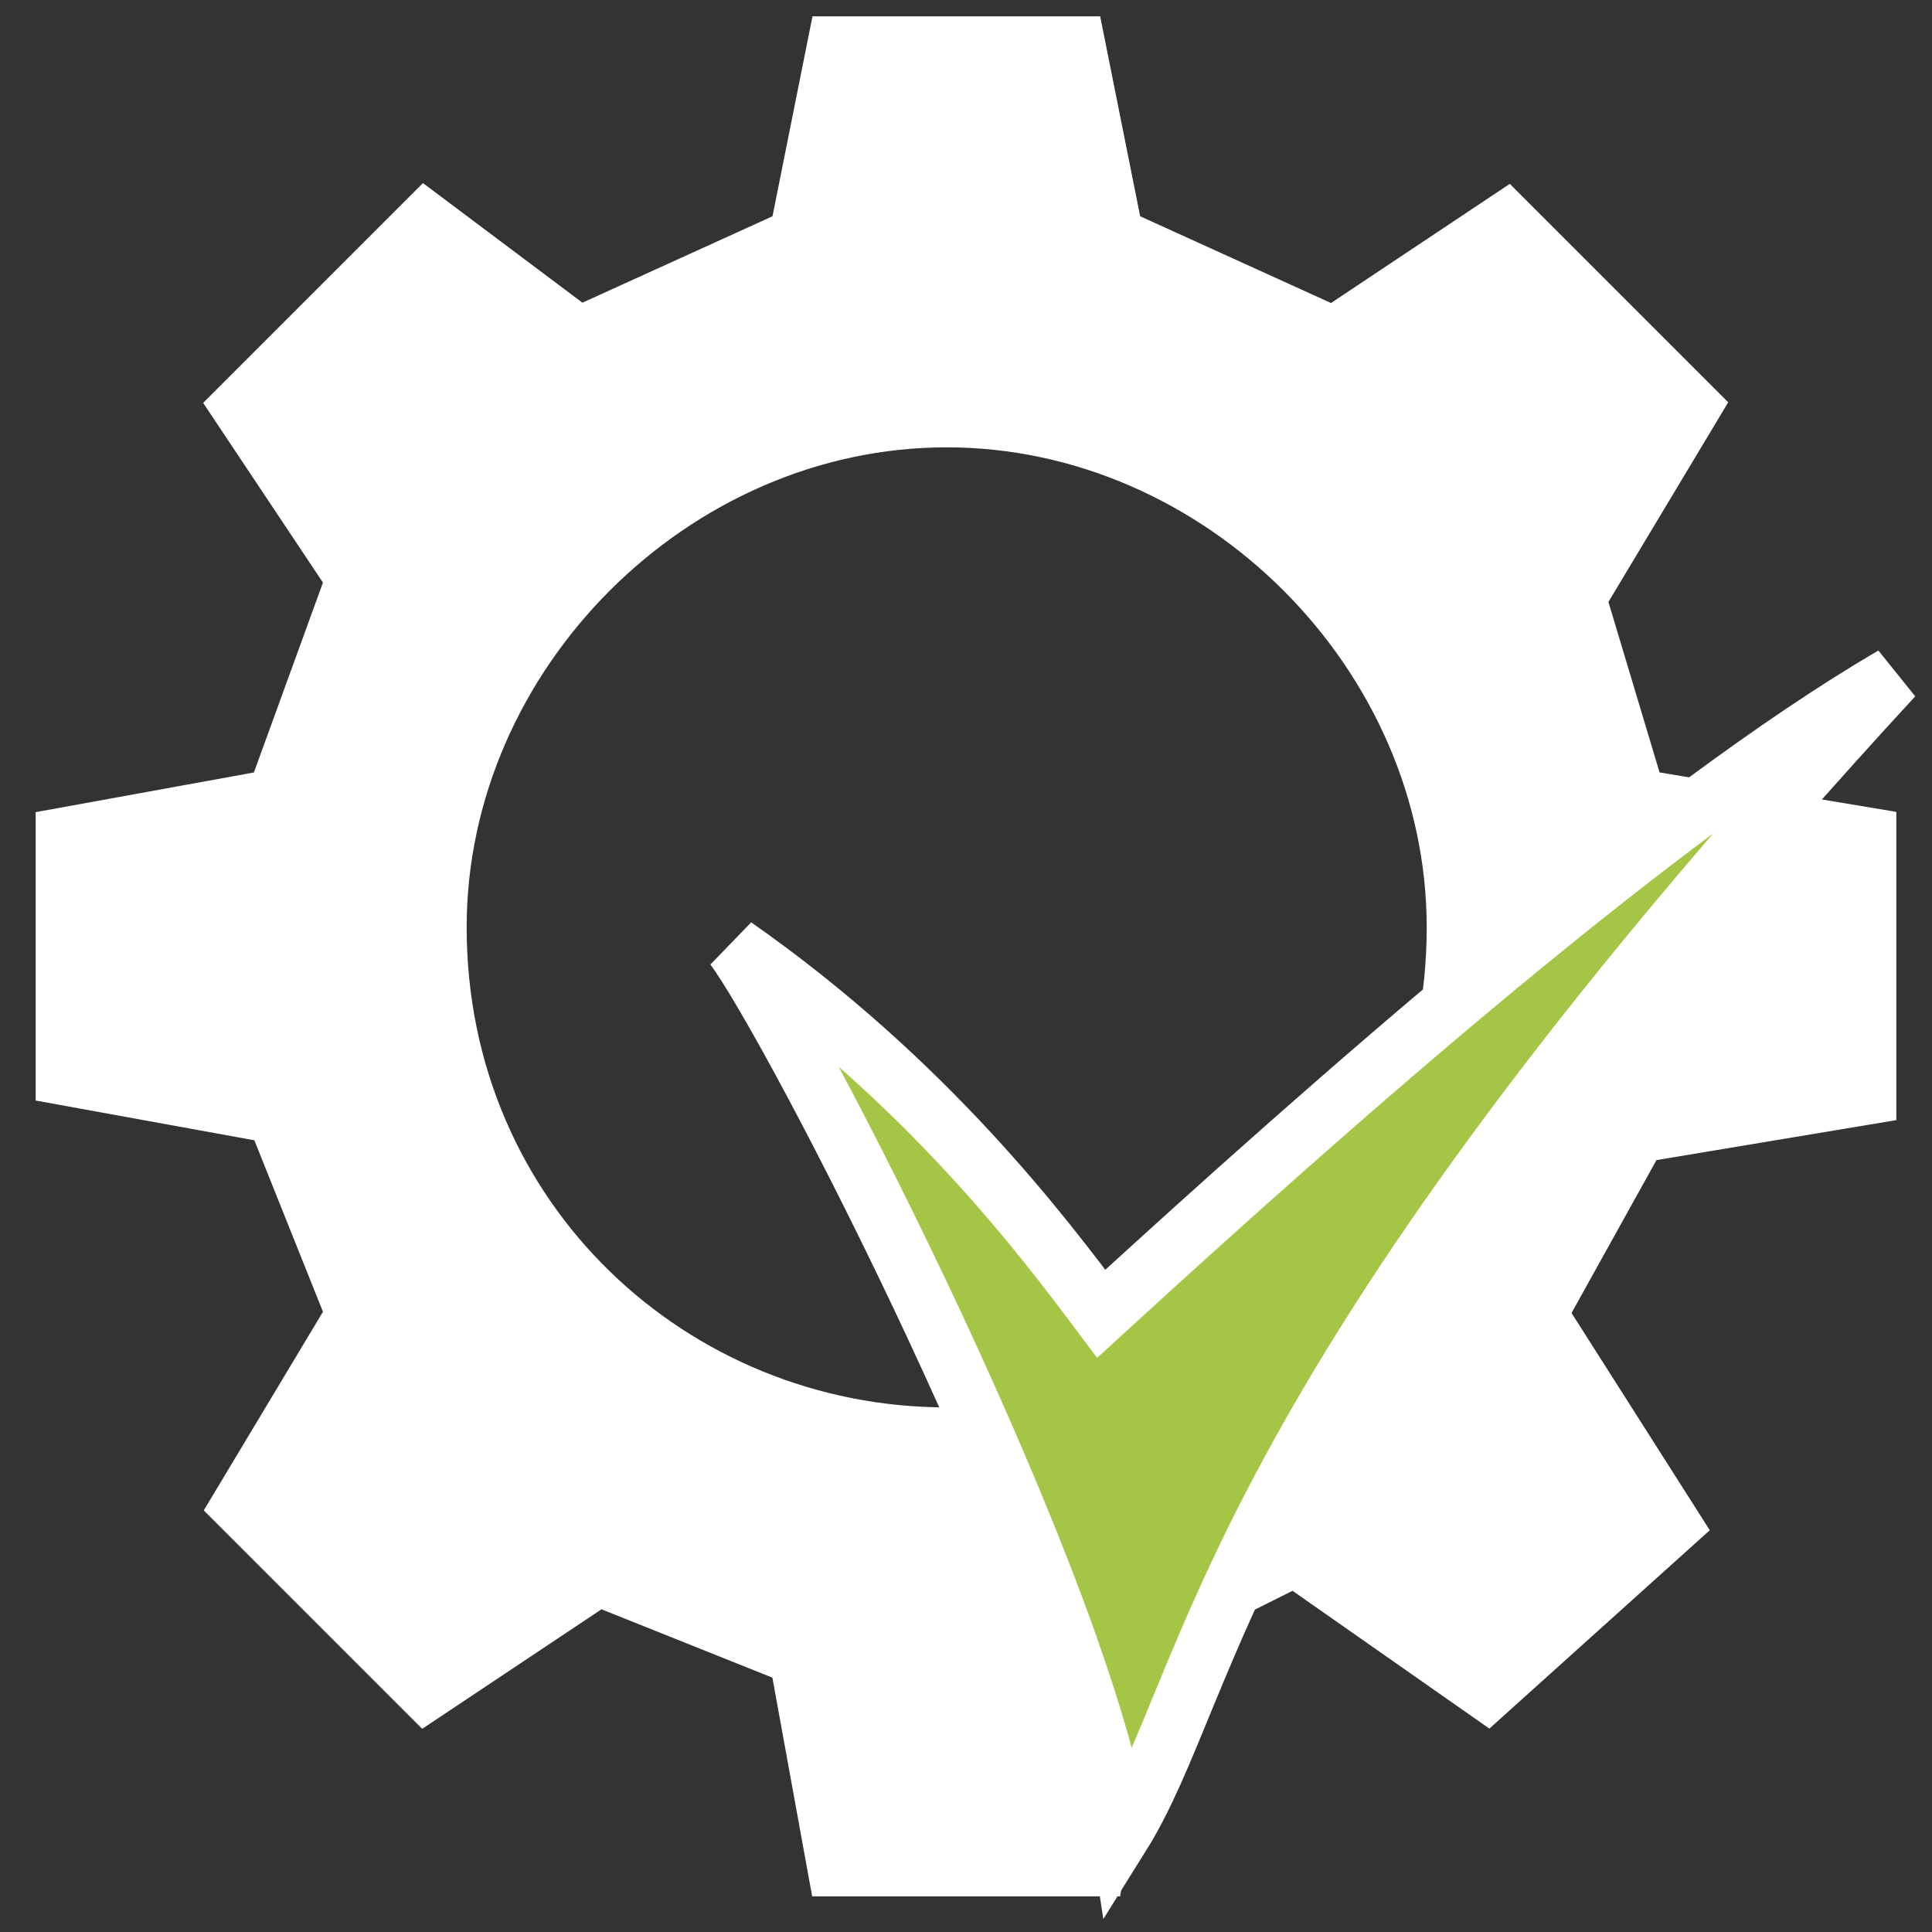
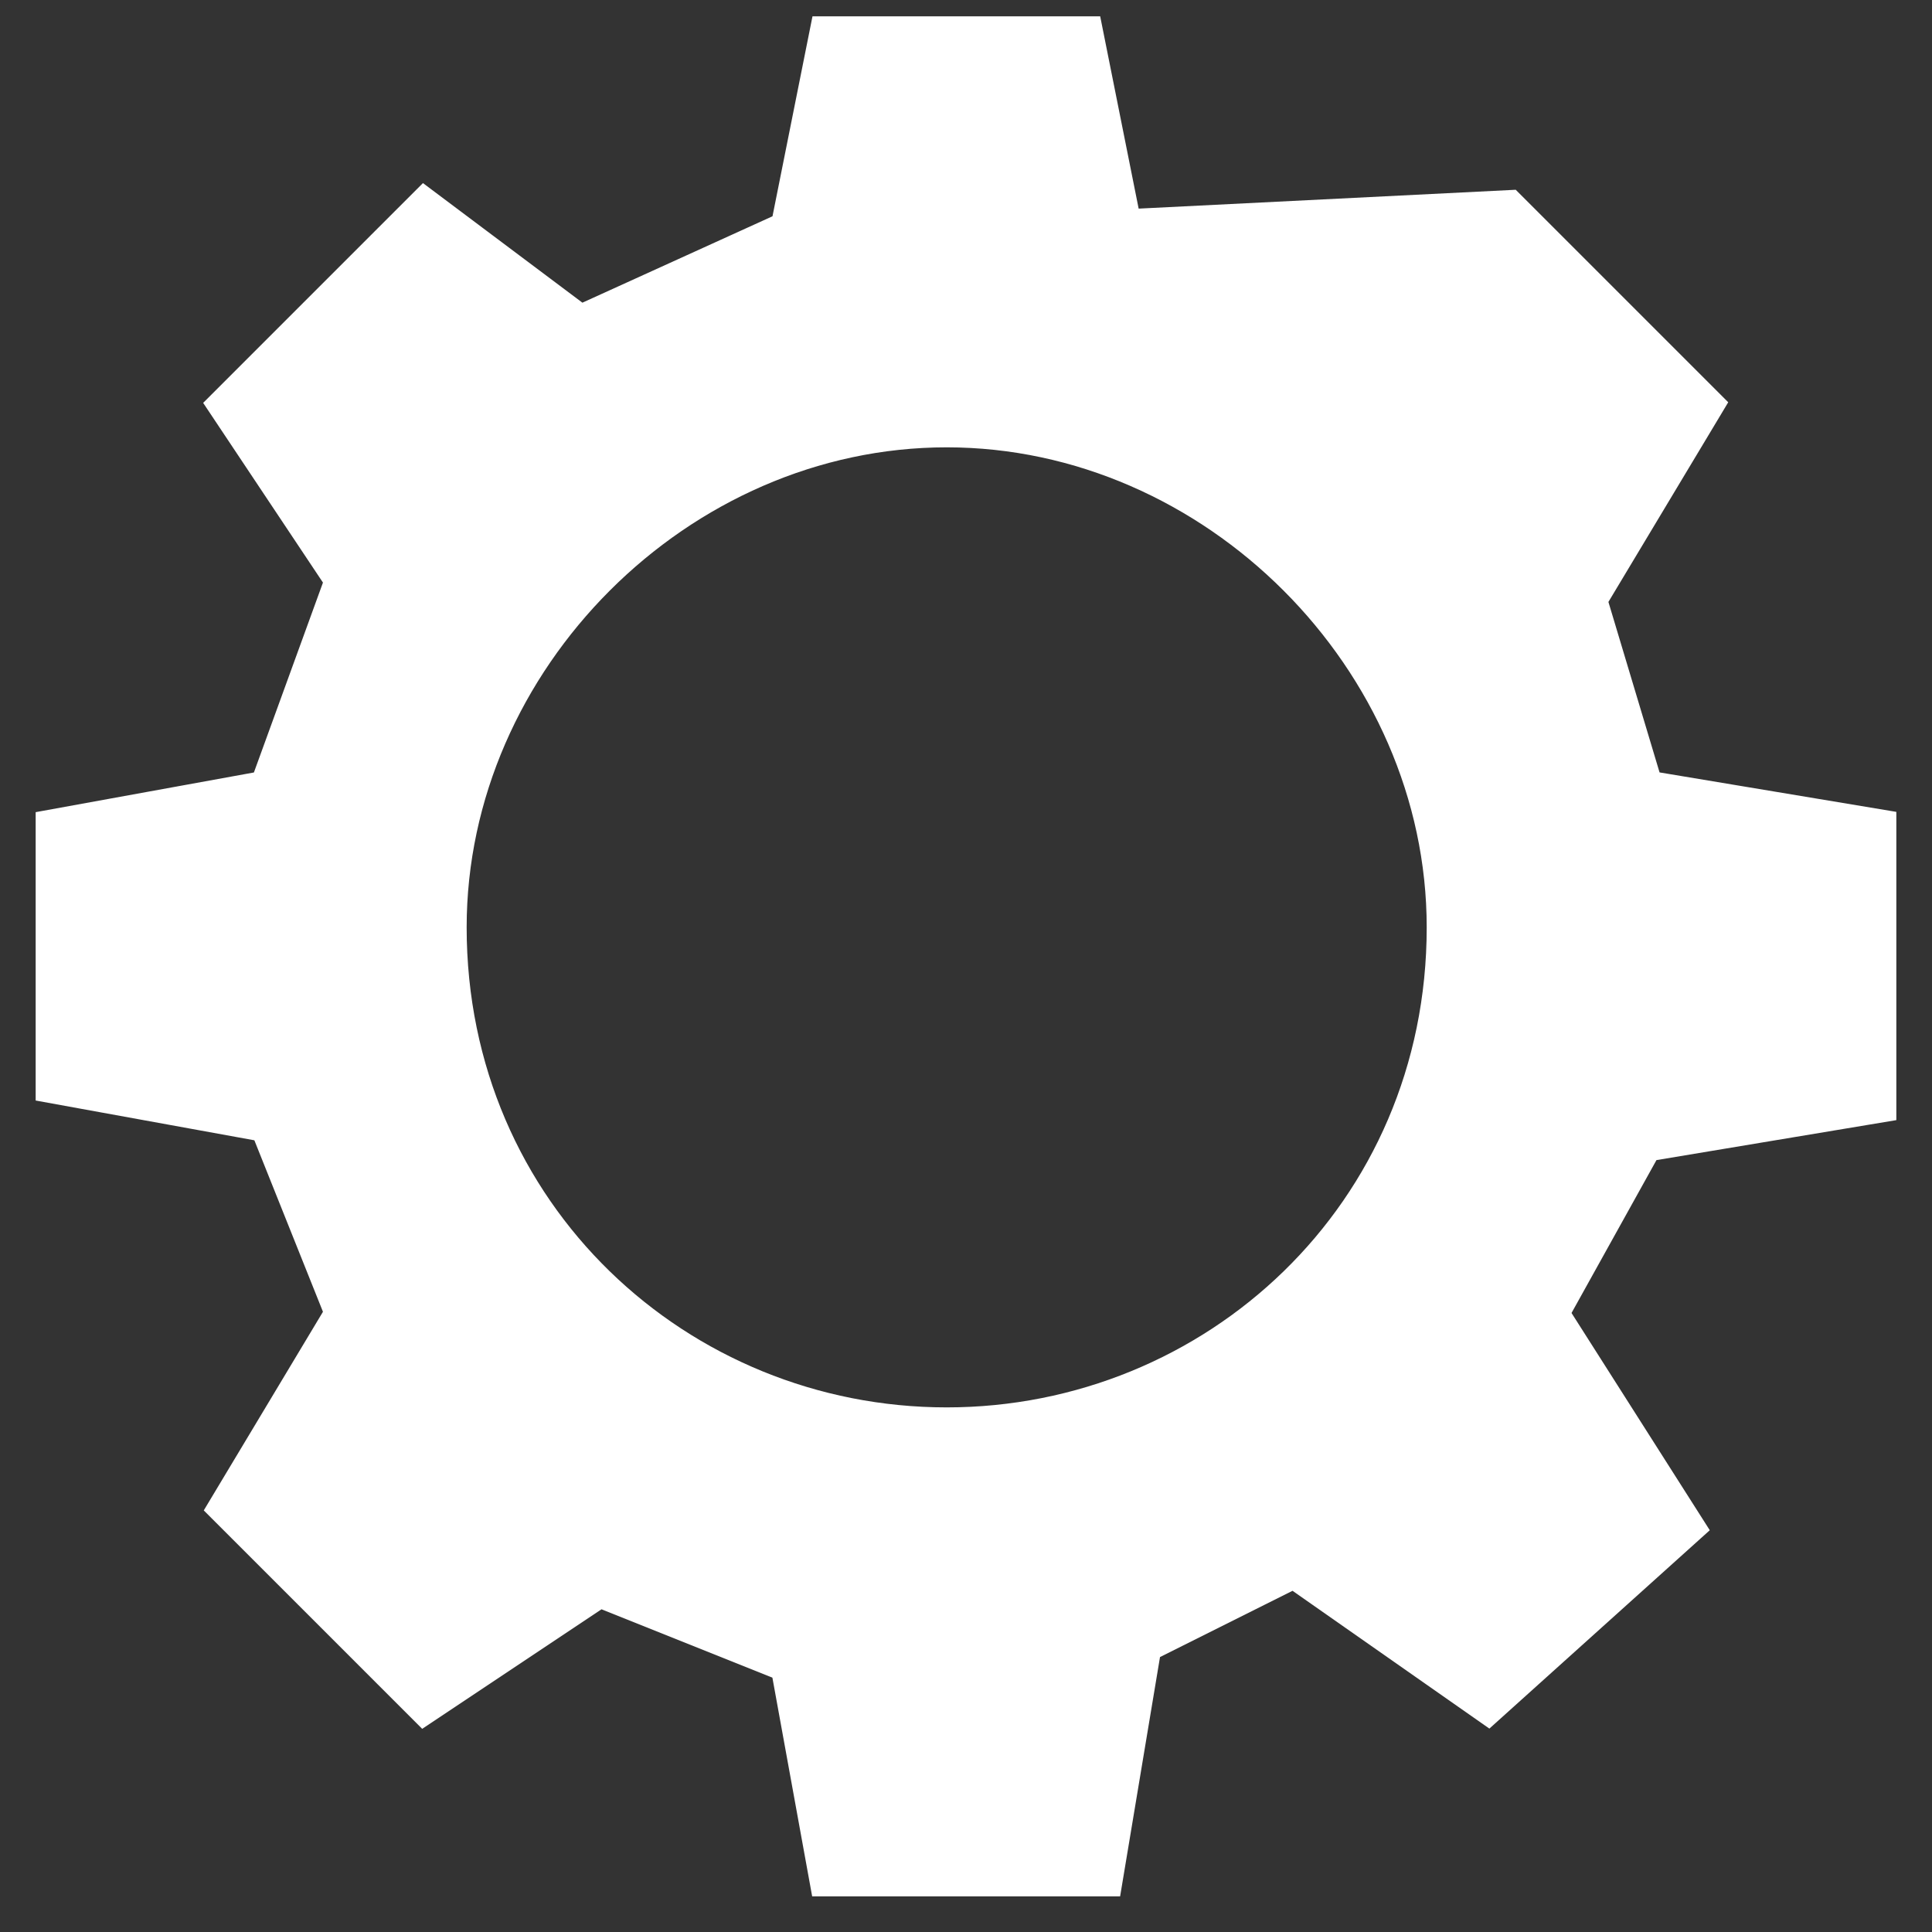
<svg xmlns="http://www.w3.org/2000/svg" width="65" height="65" viewBox="0 0 65 65" fill="none">
  <rect x="0" y="0" width="65" height="65" fill="#333333" stroke="none" />
-   <path d="M27.95 1.3L26.65 7.8L19.5 11.05L14.3 7.15L7.8 13.65L11.7 19.5L9.1 26.65L1.95 27.95V36.4L9.1 37.7L11.7 44.2L7.8 50.7L14.3 57.2L20.15 53.3L26.65 55.9L27.95 63.05H37.05L38.35 55.25L43.55 52.65L50.05 57.2L56.55 51.35L52 44.2L55.25 38.35L63.05 37.05V27.95L55.25 26.65L53.3 20.15L57.2 13.65L50.7 7.15L44.85 11.05L37.7 7.8L36.4 1.3H27.95ZM31.85 14.3C40.95 14.3 48.75 22.1 48.75 31.2C48.75 40.95 40.95 48.1 31.85 48.1C22.75 48.1 14.95 40.95 14.95 31.2C14.95 22.1 22.75 14.3 31.85 14.3Z" fill="white" stroke="white" stroke-width="1.5" />
-   <path d="M24.7 31.85C26.65 34.45 36.4 53.3 37.7 61.75C40.95 56.55 40.95 47.45 63.7 22.75C55.9 27.3 44.85 37.05 37.05 44.2C35.1 41.6 31.2 36.4 24.7 31.85Z" fill="#A5C546" stroke="white" stroke-width="2" />
+   <path d="M27.95 1.3L26.65 7.8L19.5 11.05L14.3 7.15L7.8 13.65L11.7 19.5L9.1 26.65L1.95 27.95V36.4L9.1 37.7L11.7 44.2L7.8 50.7L14.3 57.2L20.15 53.3L26.65 55.9L27.95 63.05H37.05L38.35 55.25L43.55 52.65L50.05 57.2L56.55 51.35L52 44.2L55.25 38.35L63.05 37.05V27.95L55.25 26.65L53.3 20.15L57.2 13.65L50.7 7.15L37.7 7.8L36.4 1.3H27.95ZM31.85 14.3C40.95 14.3 48.75 22.1 48.75 31.2C48.75 40.95 40.95 48.1 31.85 48.1C22.75 48.1 14.95 40.95 14.95 31.2C14.95 22.1 22.75 14.3 31.85 14.3Z" fill="white" stroke="white" stroke-width="1.5" />
</svg>